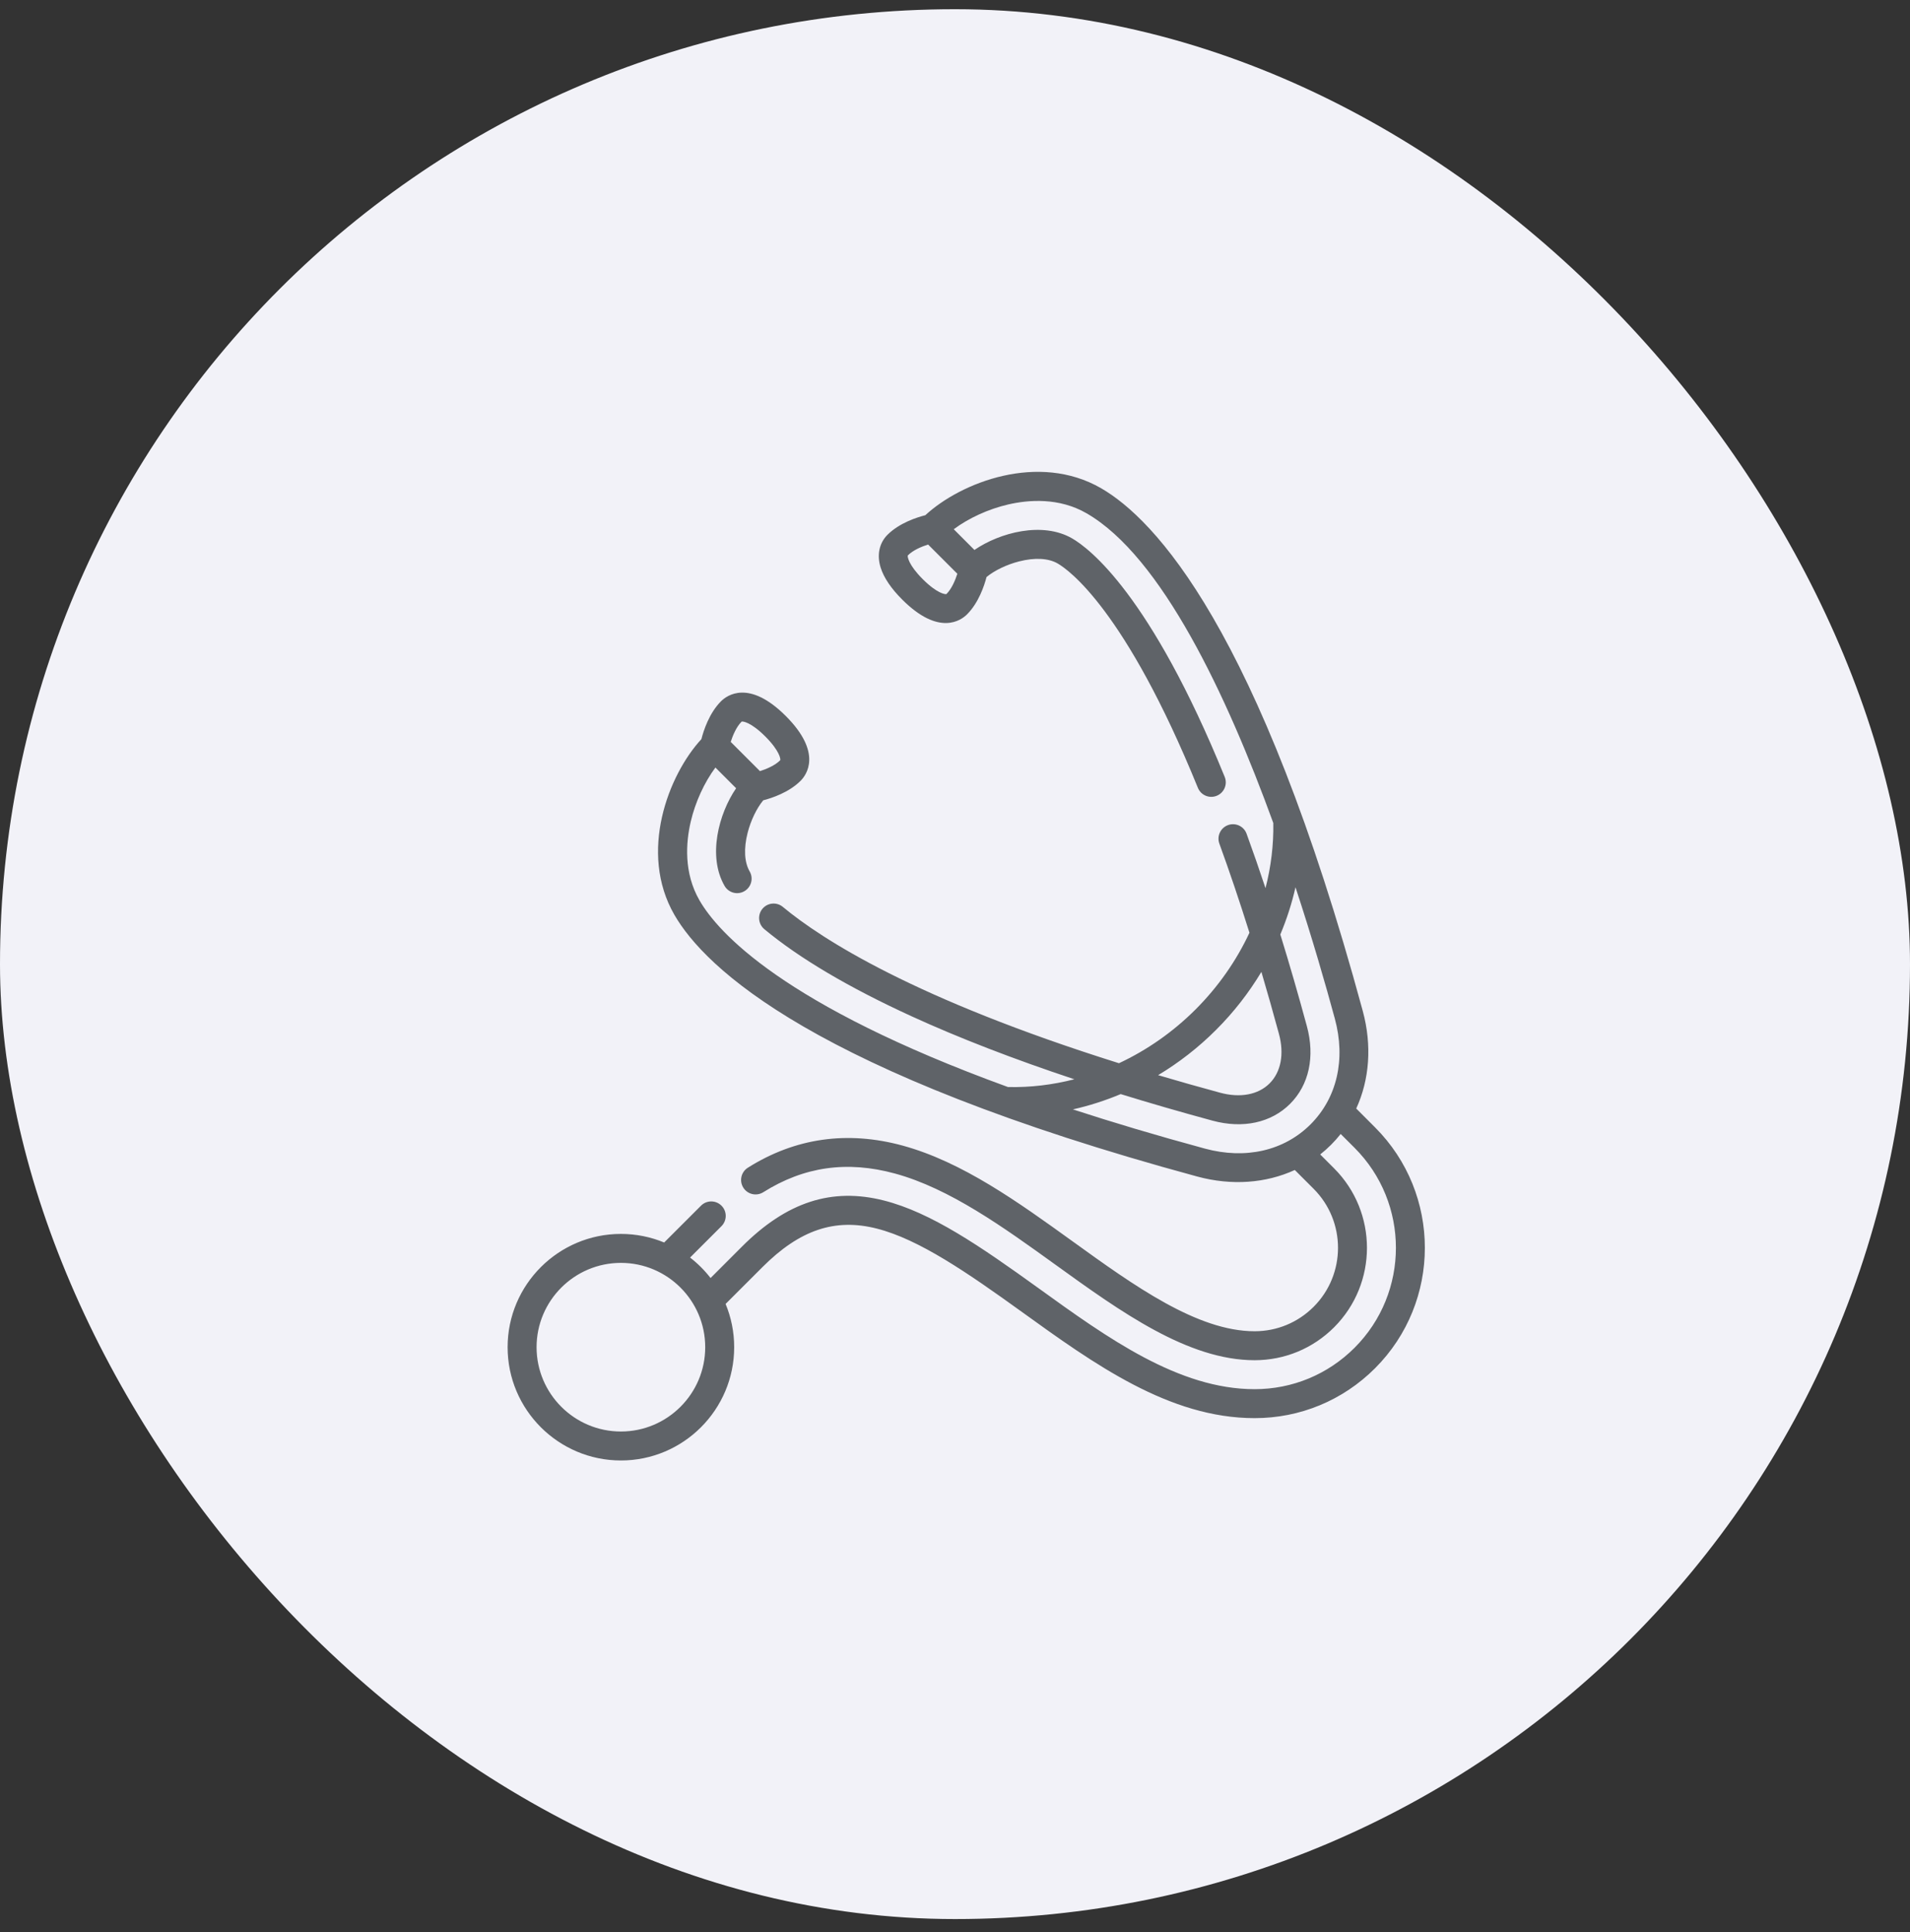
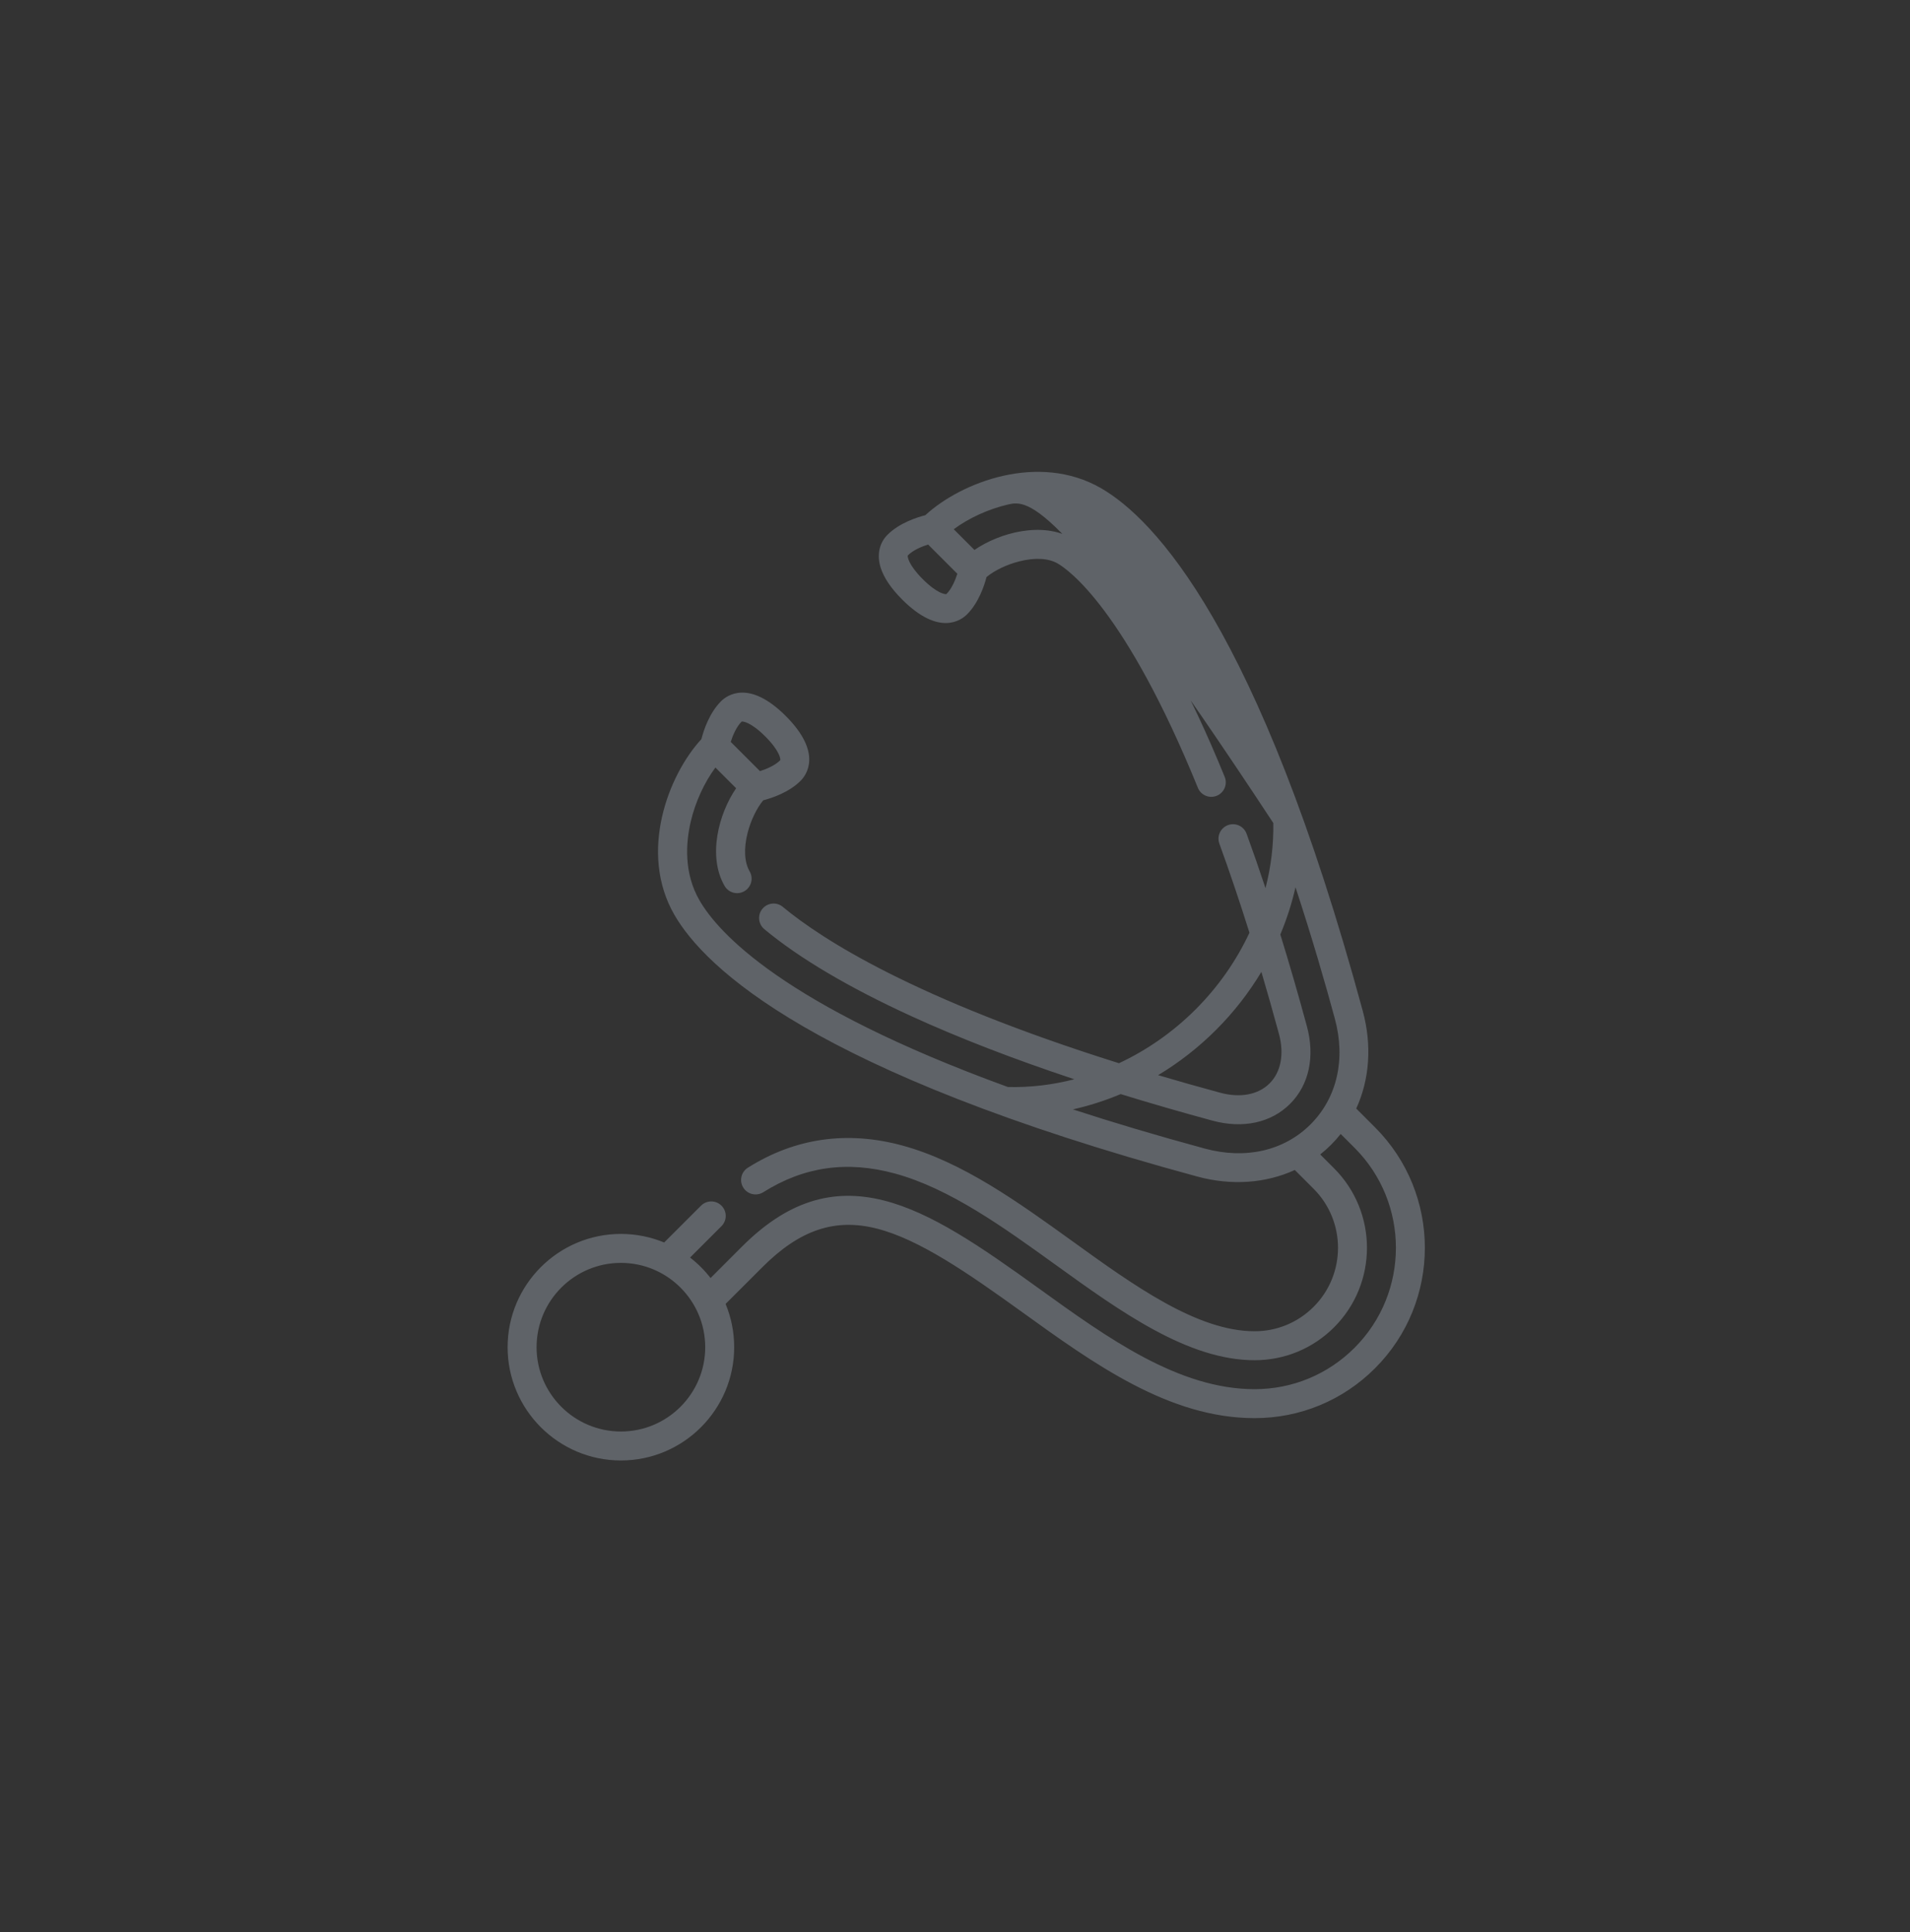
<svg xmlns="http://www.w3.org/2000/svg" width="85" height="86" viewBox="0 0 85 86" fill="none">
  <rect x="0" y="0" width="85" height="86" fill="#333333" stroke="none" />
  <g opacity="1">
-     <rect y="0.41" width="85" height="85" rx="42.5" fill="#F2F2F8" />
    <g clip-path="url(#clip0_10_229)">
      <g clip-path="url(#clip1_10_229)">
-         <path d="M27.632 65C24.852 65 22.59 62.738 22.59 59.959C22.59 57.179 24.852 54.917 27.632 54.917C28.313 54.917 28.963 55.053 29.557 55.299L31.197 53.66C31.448 53.408 31.856 53.408 32.108 53.66C32.36 53.911 32.36 54.319 32.108 54.571L30.71 55.969C31.051 56.232 31.358 56.539 31.622 56.88L33.019 55.482C35.01 53.492 37.018 52.84 39.34 53.431C41.438 53.965 43.607 55.45 46.223 57.337C49.284 59.545 52.45 61.827 55.833 61.827C57.514 61.827 59.093 61.173 60.282 59.984C62.735 57.531 62.735 53.54 60.282 51.086L59.664 50.469C59.531 50.637 59.388 50.798 59.235 50.951C59.082 51.104 58.921 51.247 58.753 51.38L59.37 51.998C61.321 53.949 61.321 57.122 59.371 59.073C58.426 60.018 57.169 60.538 55.833 60.538C52.866 60.538 49.872 58.38 46.977 56.292C44.661 54.622 42.266 52.895 39.829 52.23C37.698 51.648 35.781 51.92 33.968 53.061C33.667 53.25 33.269 53.16 33.08 52.859C32.89 52.557 32.98 52.16 33.282 51.97C35.387 50.645 37.705 50.314 40.169 50.986C42.831 51.713 45.322 53.509 47.731 55.246C50.46 57.215 53.282 59.249 55.833 59.249C56.825 59.249 57.758 58.863 58.459 58.162C59.907 56.714 59.907 54.357 58.459 52.909L57.622 52.072C56.335 52.663 54.812 52.778 53.284 52.364C36.213 47.733 31.377 43.079 30.013 40.717C28.407 37.936 29.747 34.483 31.214 32.896C31.308 32.525 31.558 31.74 32.087 31.211C32.348 30.95 33.328 30.225 34.971 31.868C36.613 33.511 35.889 34.491 35.627 34.752C35.109 35.27 34.346 35.521 33.966 35.619C33.676 35.969 33.411 36.516 33.271 37.066C33.093 37.764 33.125 38.374 33.362 38.784C33.54 39.092 33.434 39.486 33.126 39.664C32.818 39.843 32.424 39.737 32.246 39.429C31.484 38.109 31.982 36.217 32.759 35.082L31.838 34.16C31.344 34.825 30.941 35.7 30.738 36.575C30.525 37.492 30.42 38.844 31.13 40.073C31.947 41.488 34.832 44.735 44.858 48.38C45.851 48.402 46.845 48.283 47.811 48.034C45.109 47.137 42.69 46.201 40.579 45.236C37.779 43.954 35.57 42.648 34.014 41.353C33.741 41.126 33.703 40.719 33.931 40.446C34.159 40.172 34.565 40.135 34.839 40.363C36.568 41.801 40.697 44.462 49.797 47.32C51.041 46.739 52.201 45.931 53.208 44.924C54.215 43.917 55.023 42.757 55.604 41.512C55.166 40.118 54.719 38.794 54.265 37.548C54.143 37.213 54.316 36.844 54.65 36.722C54.984 36.6 55.354 36.772 55.476 37.106C55.76 37.884 56.04 38.692 56.318 39.528C56.563 38.579 56.682 37.604 56.665 36.629C54.587 30.91 51.689 24.77 48.357 22.846C47.128 22.136 45.776 22.241 44.859 22.454C43.984 22.657 43.109 23.06 42.444 23.554L43.365 24.476C44.501 23.698 46.392 23.2 47.712 23.962C48.469 24.399 51.197 26.456 54.503 34.578C54.637 34.907 54.478 35.283 54.149 35.417C53.819 35.552 53.443 35.393 53.309 35.063C50.077 27.122 47.543 25.352 47.068 25.078C46.658 24.841 46.048 24.808 45.351 24.987C44.8 25.127 44.253 25.392 43.903 25.682C43.805 26.061 43.554 26.825 43.036 27.343C42.775 27.604 41.795 28.329 40.152 26.686C39.658 26.193 39.336 25.716 39.193 25.268C39.015 24.707 39.125 24.173 39.495 23.802C40.024 23.273 40.809 23.024 41.18 22.93C42.767 21.463 46.22 20.123 49.001 21.729C51.363 23.093 56.017 27.929 60.648 45C61.062 46.528 60.947 48.05 60.356 49.337L61.193 50.175C64.149 53.131 64.149 57.94 61.193 60.896C59.761 62.328 57.858 63.116 55.833 63.116C52.034 63.116 48.697 60.71 45.469 58.383C43.051 56.639 40.898 55.157 39.022 54.68C37.16 54.206 35.59 54.734 33.931 56.394L32.291 58.033C32.537 58.627 32.673 59.277 32.673 59.958C32.673 62.739 30.412 65 27.632 65ZM27.632 56.206C25.562 56.206 23.879 57.889 23.879 59.959C23.879 62.028 25.562 63.711 27.632 63.711C29.701 63.711 31.384 62.028 31.384 59.959C31.384 57.889 29.701 56.206 27.632 56.206ZM47.747 49.375C49.515 49.952 51.466 50.535 53.622 51.12C55.432 51.611 57.146 51.217 58.324 50.04C59.501 48.862 59.895 47.148 59.404 45.338C58.994 43.825 58.401 41.763 57.653 39.488C57.491 40.204 57.265 40.907 56.978 41.59C57.382 42.897 57.777 44.261 58.16 45.675C58.527 47.028 58.255 48.286 57.412 49.128C56.57 49.971 55.311 50.243 53.959 49.876C52.541 49.491 51.178 49.097 49.874 48.694C49.183 48.984 48.471 49.212 47.747 49.375ZM51.539 47.851C52.416 48.111 53.334 48.371 54.297 48.632C55.191 48.875 55.994 48.724 56.501 48.217C57.007 47.71 57.159 46.907 56.916 46.013C56.66 45.07 56.4 44.15 56.135 43.255C55.579 44.182 54.904 45.051 54.119 45.835C53.335 46.62 52.466 47.295 51.539 47.851ZM32.519 33.019L33.82 34.32C34.108 34.228 34.488 34.069 34.716 33.841C34.721 33.835 34.723 33.833 34.723 33.833C34.742 33.788 34.705 33.426 34.059 32.779C33.413 32.133 33.051 32.096 33.006 32.116C32.962 32.135 33.003 32.117 32.998 32.123C32.77 32.351 32.611 32.73 32.519 33.019ZM41.303 24.235C41.015 24.326 40.635 24.485 40.407 24.714C40.401 24.719 40.4 24.722 40.4 24.722C40.38 24.767 40.418 25.129 41.064 25.775C41.709 26.421 42.072 26.459 42.117 26.439C42.161 26.419 42.12 26.437 42.125 26.432C42.353 26.204 42.513 25.822 42.604 25.536L41.303 24.235Z" fill="#5F6368" />
+         <path d="M27.632 65C24.852 65 22.59 62.738 22.59 59.959C22.59 57.179 24.852 54.917 27.632 54.917C28.313 54.917 28.963 55.053 29.557 55.299L31.197 53.66C31.448 53.408 31.856 53.408 32.108 53.66C32.36 53.911 32.36 54.319 32.108 54.571L30.71 55.969C31.051 56.232 31.358 56.539 31.622 56.88L33.019 55.482C35.01 53.492 37.018 52.84 39.34 53.431C41.438 53.965 43.607 55.45 46.223 57.337C49.284 59.545 52.45 61.827 55.833 61.827C57.514 61.827 59.093 61.173 60.282 59.984C62.735 57.531 62.735 53.54 60.282 51.086L59.664 50.469C59.531 50.637 59.388 50.798 59.235 50.951C59.082 51.104 58.921 51.247 58.753 51.38L59.37 51.998C61.321 53.949 61.321 57.122 59.371 59.073C58.426 60.018 57.169 60.538 55.833 60.538C52.866 60.538 49.872 58.38 46.977 56.292C44.661 54.622 42.266 52.895 39.829 52.23C37.698 51.648 35.781 51.92 33.968 53.061C33.667 53.25 33.269 53.16 33.08 52.859C32.89 52.557 32.98 52.16 33.282 51.97C35.387 50.645 37.705 50.314 40.169 50.986C42.831 51.713 45.322 53.509 47.731 55.246C50.46 57.215 53.282 59.249 55.833 59.249C56.825 59.249 57.758 58.863 58.459 58.162C59.907 56.714 59.907 54.357 58.459 52.909L57.622 52.072C56.335 52.663 54.812 52.778 53.284 52.364C36.213 47.733 31.377 43.079 30.013 40.717C28.407 37.936 29.747 34.483 31.214 32.896C31.308 32.525 31.558 31.74 32.087 31.211C32.348 30.95 33.328 30.225 34.971 31.868C36.613 33.511 35.889 34.491 35.627 34.752C35.109 35.27 34.346 35.521 33.966 35.619C33.676 35.969 33.411 36.516 33.271 37.066C33.093 37.764 33.125 38.374 33.362 38.784C33.54 39.092 33.434 39.486 33.126 39.664C32.818 39.843 32.424 39.737 32.246 39.429C31.484 38.109 31.982 36.217 32.759 35.082L31.838 34.16C31.344 34.825 30.941 35.7 30.738 36.575C30.525 37.492 30.42 38.844 31.13 40.073C31.947 41.488 34.832 44.735 44.858 48.38C45.851 48.402 46.845 48.283 47.811 48.034C45.109 47.137 42.69 46.201 40.579 45.236C37.779 43.954 35.57 42.648 34.014 41.353C33.741 41.126 33.703 40.719 33.931 40.446C34.159 40.172 34.565 40.135 34.839 40.363C36.568 41.801 40.697 44.462 49.797 47.32C51.041 46.739 52.201 45.931 53.208 44.924C54.215 43.917 55.023 42.757 55.604 41.512C55.166 40.118 54.719 38.794 54.265 37.548C54.143 37.213 54.316 36.844 54.65 36.722C54.984 36.6 55.354 36.772 55.476 37.106C55.76 37.884 56.04 38.692 56.318 39.528C56.563 38.579 56.682 37.604 56.665 36.629C47.128 22.136 45.776 22.241 44.859 22.454C43.984 22.657 43.109 23.06 42.444 23.554L43.365 24.476C44.501 23.698 46.392 23.2 47.712 23.962C48.469 24.399 51.197 26.456 54.503 34.578C54.637 34.907 54.478 35.283 54.149 35.417C53.819 35.552 53.443 35.393 53.309 35.063C50.077 27.122 47.543 25.352 47.068 25.078C46.658 24.841 46.048 24.808 45.351 24.987C44.8 25.127 44.253 25.392 43.903 25.682C43.805 26.061 43.554 26.825 43.036 27.343C42.775 27.604 41.795 28.329 40.152 26.686C39.658 26.193 39.336 25.716 39.193 25.268C39.015 24.707 39.125 24.173 39.495 23.802C40.024 23.273 40.809 23.024 41.18 22.93C42.767 21.463 46.22 20.123 49.001 21.729C51.363 23.093 56.017 27.929 60.648 45C61.062 46.528 60.947 48.05 60.356 49.337L61.193 50.175C64.149 53.131 64.149 57.94 61.193 60.896C59.761 62.328 57.858 63.116 55.833 63.116C52.034 63.116 48.697 60.71 45.469 58.383C43.051 56.639 40.898 55.157 39.022 54.68C37.16 54.206 35.59 54.734 33.931 56.394L32.291 58.033C32.537 58.627 32.673 59.277 32.673 59.958C32.673 62.739 30.412 65 27.632 65ZM27.632 56.206C25.562 56.206 23.879 57.889 23.879 59.959C23.879 62.028 25.562 63.711 27.632 63.711C29.701 63.711 31.384 62.028 31.384 59.959C31.384 57.889 29.701 56.206 27.632 56.206ZM47.747 49.375C49.515 49.952 51.466 50.535 53.622 51.12C55.432 51.611 57.146 51.217 58.324 50.04C59.501 48.862 59.895 47.148 59.404 45.338C58.994 43.825 58.401 41.763 57.653 39.488C57.491 40.204 57.265 40.907 56.978 41.59C57.382 42.897 57.777 44.261 58.16 45.675C58.527 47.028 58.255 48.286 57.412 49.128C56.57 49.971 55.311 50.243 53.959 49.876C52.541 49.491 51.178 49.097 49.874 48.694C49.183 48.984 48.471 49.212 47.747 49.375ZM51.539 47.851C52.416 48.111 53.334 48.371 54.297 48.632C55.191 48.875 55.994 48.724 56.501 48.217C57.007 47.71 57.159 46.907 56.916 46.013C56.66 45.07 56.4 44.15 56.135 43.255C55.579 44.182 54.904 45.051 54.119 45.835C53.335 46.62 52.466 47.295 51.539 47.851ZM32.519 33.019L33.82 34.32C34.108 34.228 34.488 34.069 34.716 33.841C34.721 33.835 34.723 33.833 34.723 33.833C34.742 33.788 34.705 33.426 34.059 32.779C33.413 32.133 33.051 32.096 33.006 32.116C32.962 32.135 33.003 32.117 32.998 32.123C32.77 32.351 32.611 32.73 32.519 33.019ZM41.303 24.235C41.015 24.326 40.635 24.485 40.407 24.714C40.401 24.719 40.4 24.722 40.4 24.722C40.38 24.767 40.418 25.129 41.064 25.775C41.709 26.421 42.072 26.459 42.117 26.439C42.161 26.419 42.12 26.437 42.125 26.432C42.353 26.204 42.513 25.822 42.604 25.536L41.303 24.235Z" fill="#5F6368" />
      </g>
    </g>
  </g>
  <defs>
    <clipPath id="clip0_10_229">
      <rect width="60" height="60" fill="white" transform="translate(12.721 12.804)" />
    </clipPath>
    <clipPath id="clip1_10_229">
      <rect width="44" height="44" fill="white" transform="translate(21 21)" />
    </clipPath>
  </defs>
</svg>